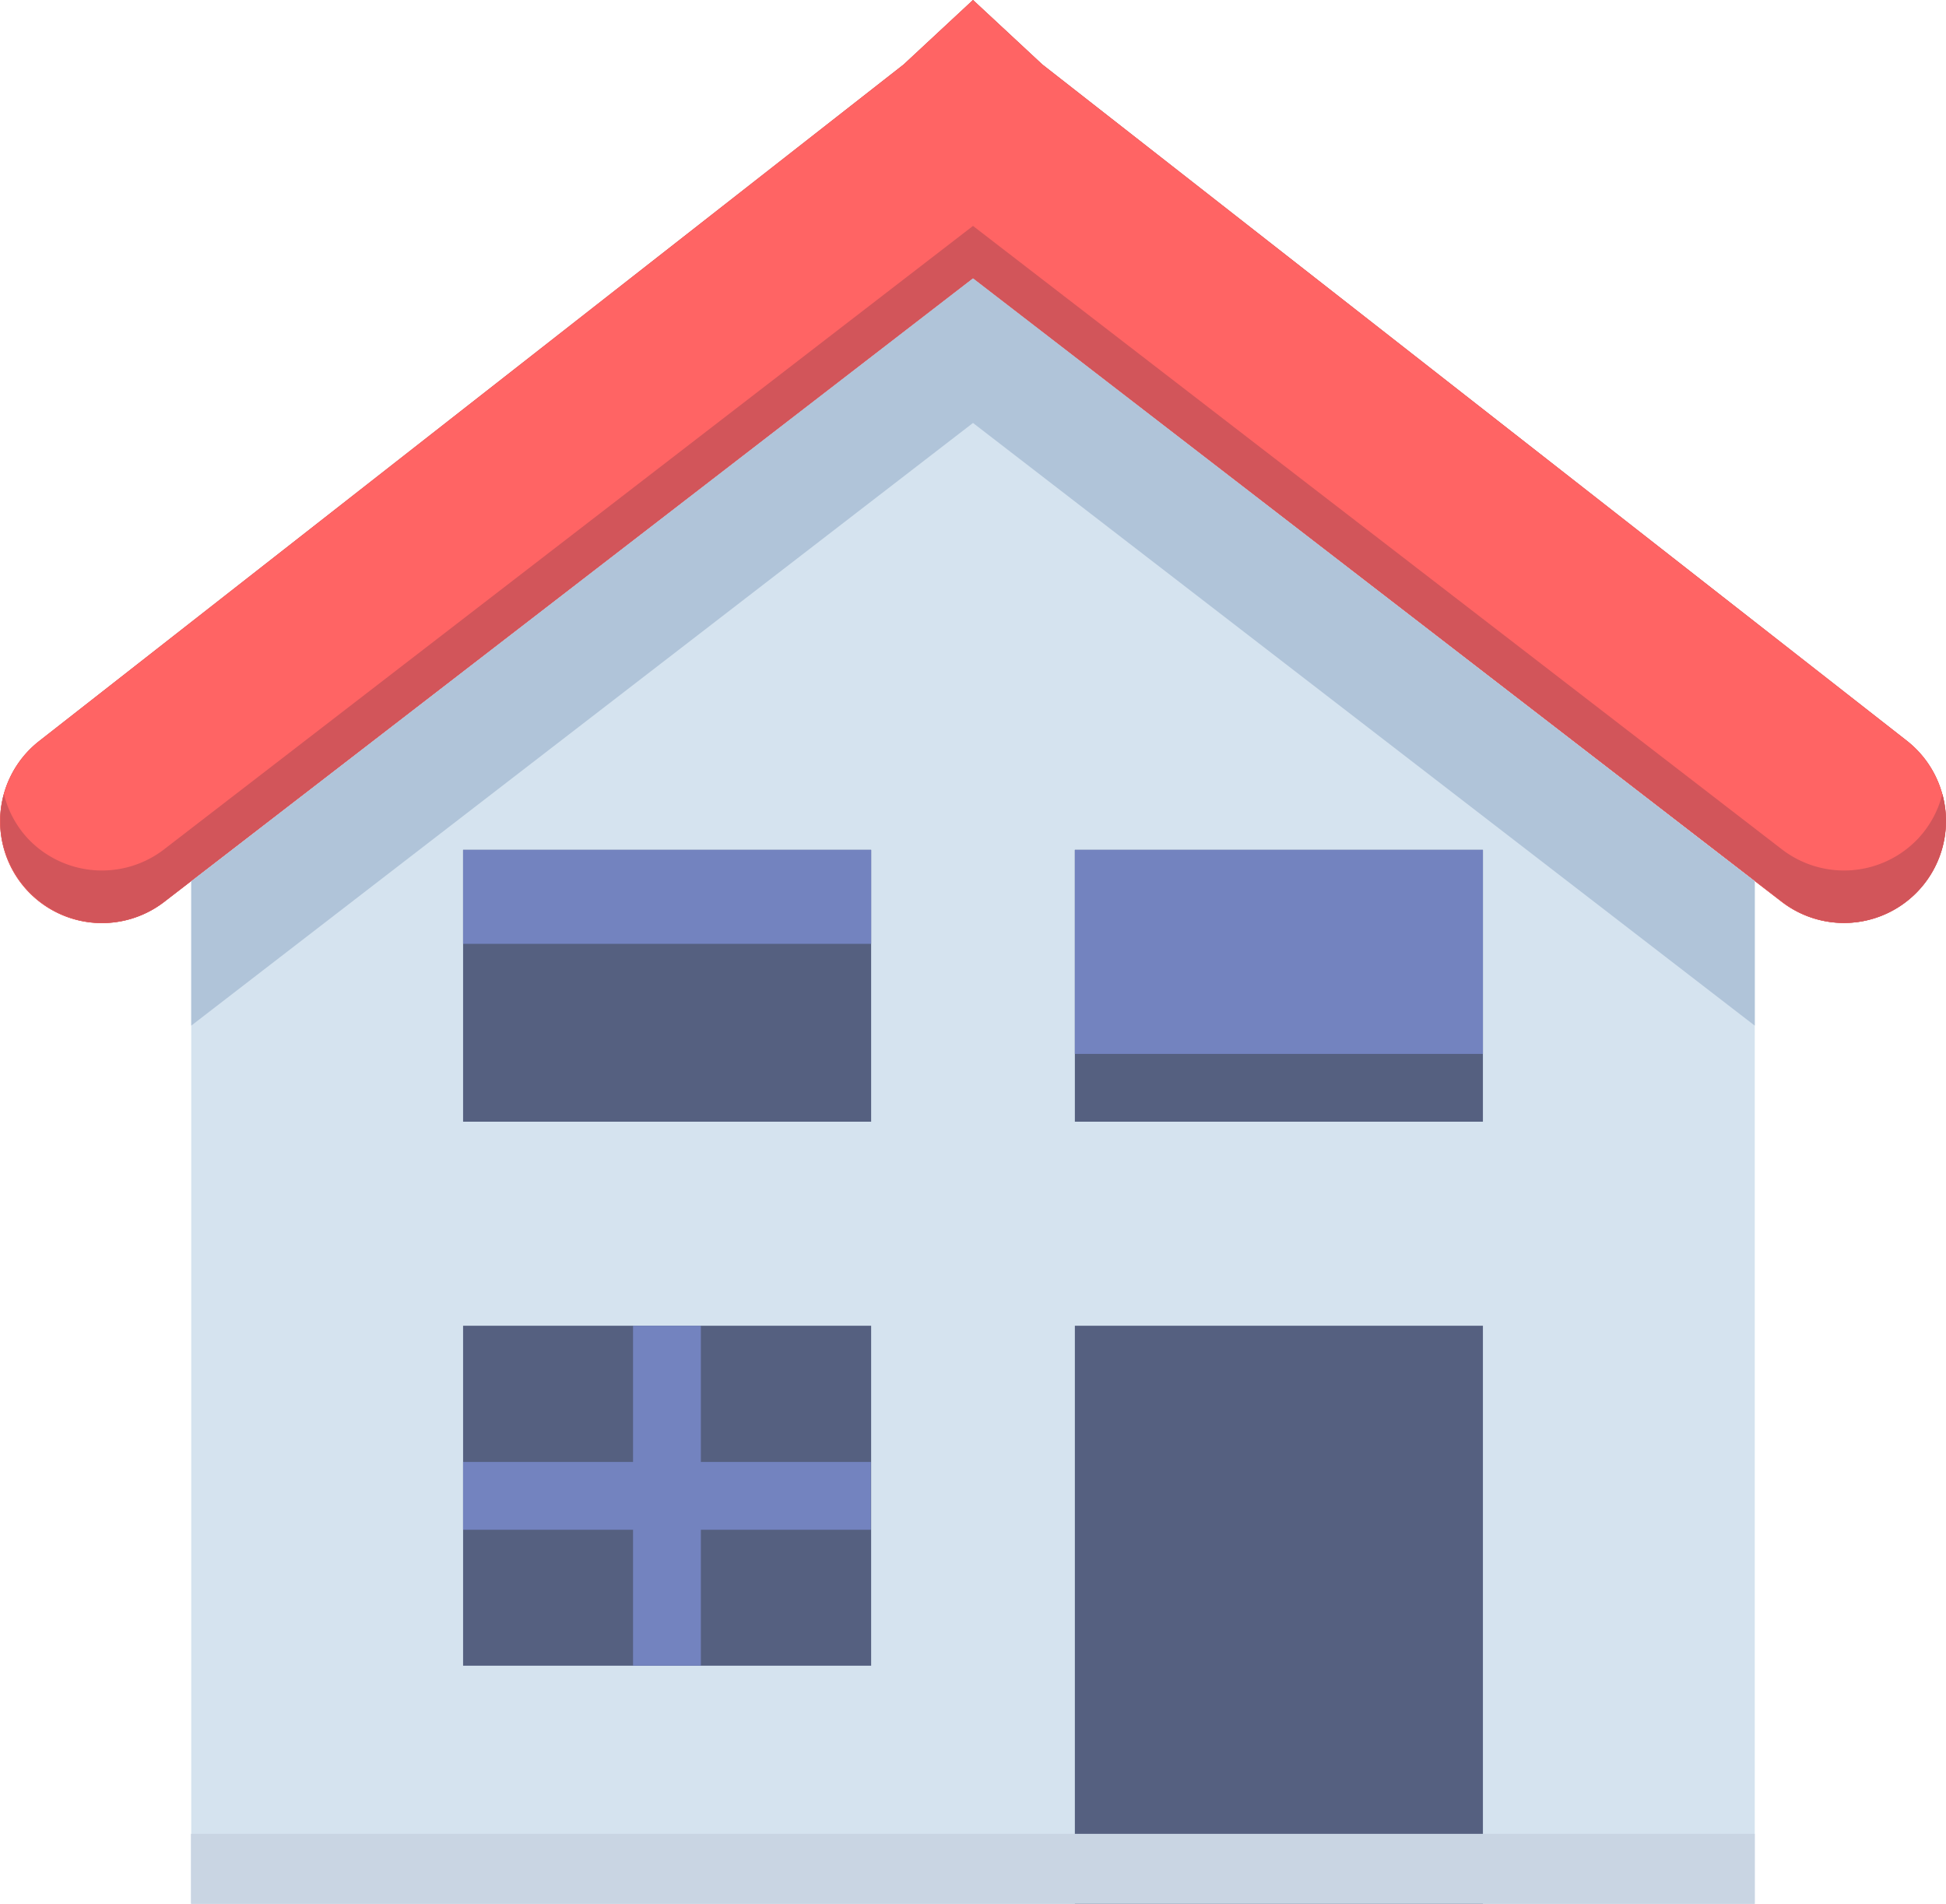
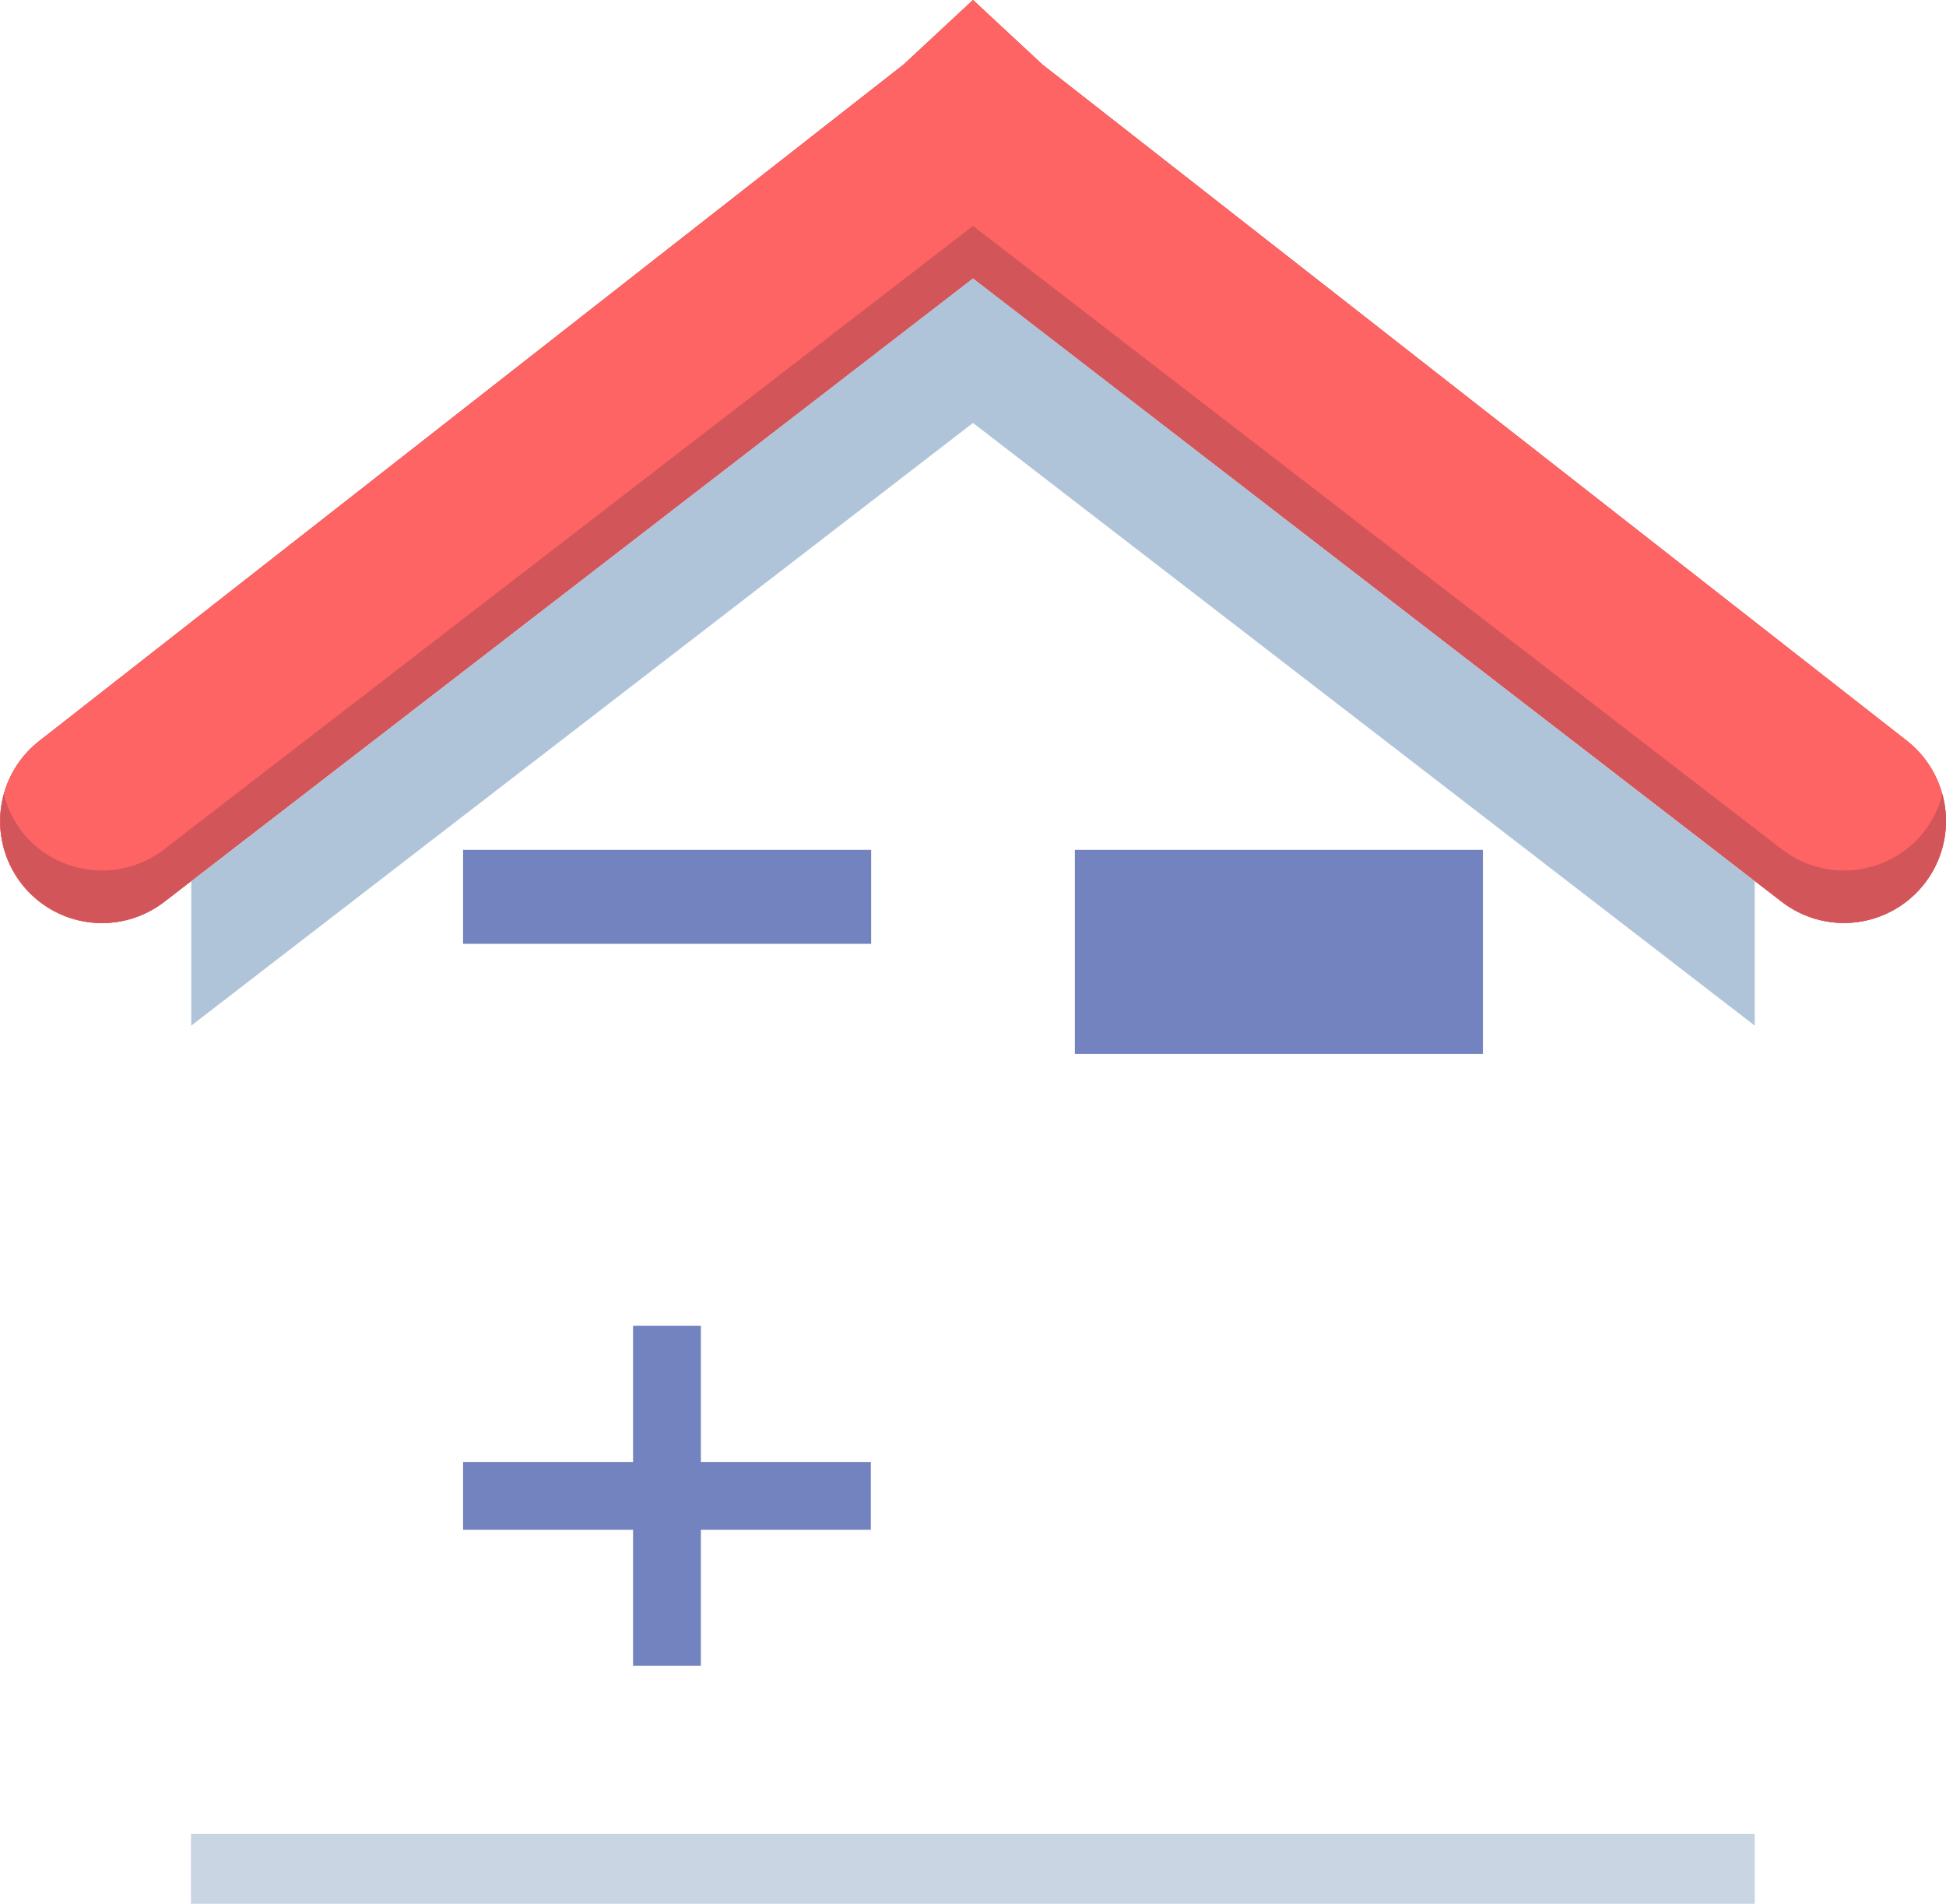
<svg xmlns="http://www.w3.org/2000/svg" viewBox="0 0 64 62.61">
  <defs>
    <style>.cls-1{fill:#b02721}.cls-2{fill:#ff6464}.cls-3{fill:#d5e3ef}.cls-4{fill:#556080}.cls-5{fill:#7383bf}.cls-6{fill:#b0c4d9}.cls-7{fill:#d2555a}.cls-8{fill:#c9d5e3}</style>
  </defs>
  <title>Asset 1</title>
  <g id="Layer_2" data-name="Layer 2">
    <g id="Layer_1-2" data-name="Layer 1">
      <path class="cls-1" d="M58.6 29.66L32 9.15 5.4 29.66a3.35 3.35 0 0 1-4.5-.37 3.35 3.35 0 0 1 .39-4.92L29.72 2.12 32 0l2.28 2.12 28.43 22.24a3.35 3.35 0 0 1 .39 4.92 3.35 3.35 0 0 1-4.5.38z" />
      <path class="cls-2" d="M58.6 29.66L32 9.15 5.4 29.66a3.35 3.35 0 0 1-4.5-.37 3.35 3.35 0 0 1 .39-4.92L29.72 2.12 32 0l2.28 2.12 28.43 22.24a3.35 3.35 0 0 1 .39 4.92 3.35 3.35 0 0 1-4.5.38z" />
-       <path class="cls-3" d="M32 9.15L6.29 28.98v33.63h51.42V28.98L32 9.15z" />
-       <path class="cls-4" d="M15.23 27.95h13.42v8.94H15.23zM15.23 43.6h13.42v11.18H15.23zM35.35 27.95h13.42v8.94H35.35zM35.35 43.6h13.42v19.01H35.35z" />
      <path class="cls-5" d="M35.35 27.95h13.42v6.71H35.35zM15.23 27.95h13.42v3.09H15.23zM23.05 48.08V43.6h-2.23v4.48h-5.59v2.23h5.59v4.47h2.23v-4.47h5.59v-2.23h-5.59z" />
      <path class="cls-6" d="M32 9.15L6.29 28.98v4.75L32 13.91l25.71 19.82v-4.75L32 9.15z" />
      <path class="cls-7" d="M63.1 27.56a3.35 3.35 0 0 1-4.5.37L32 7.43 5.4 27.93a3.35 3.35 0 0 1-4.5-.37 3.31 3.31 0 0 1-.77-1.44 3.35 3.35 0 0 0 5.27 3.54L32 9.15l26.6 20.5a3.35 3.35 0 0 0 5.28-3.54 3.31 3.31 0 0 1-.78 1.45z" />
      <path class="cls-8" d="M6.28 60.31h51.43v2.3H6.28z" />
    </g>
  </g>
</svg>